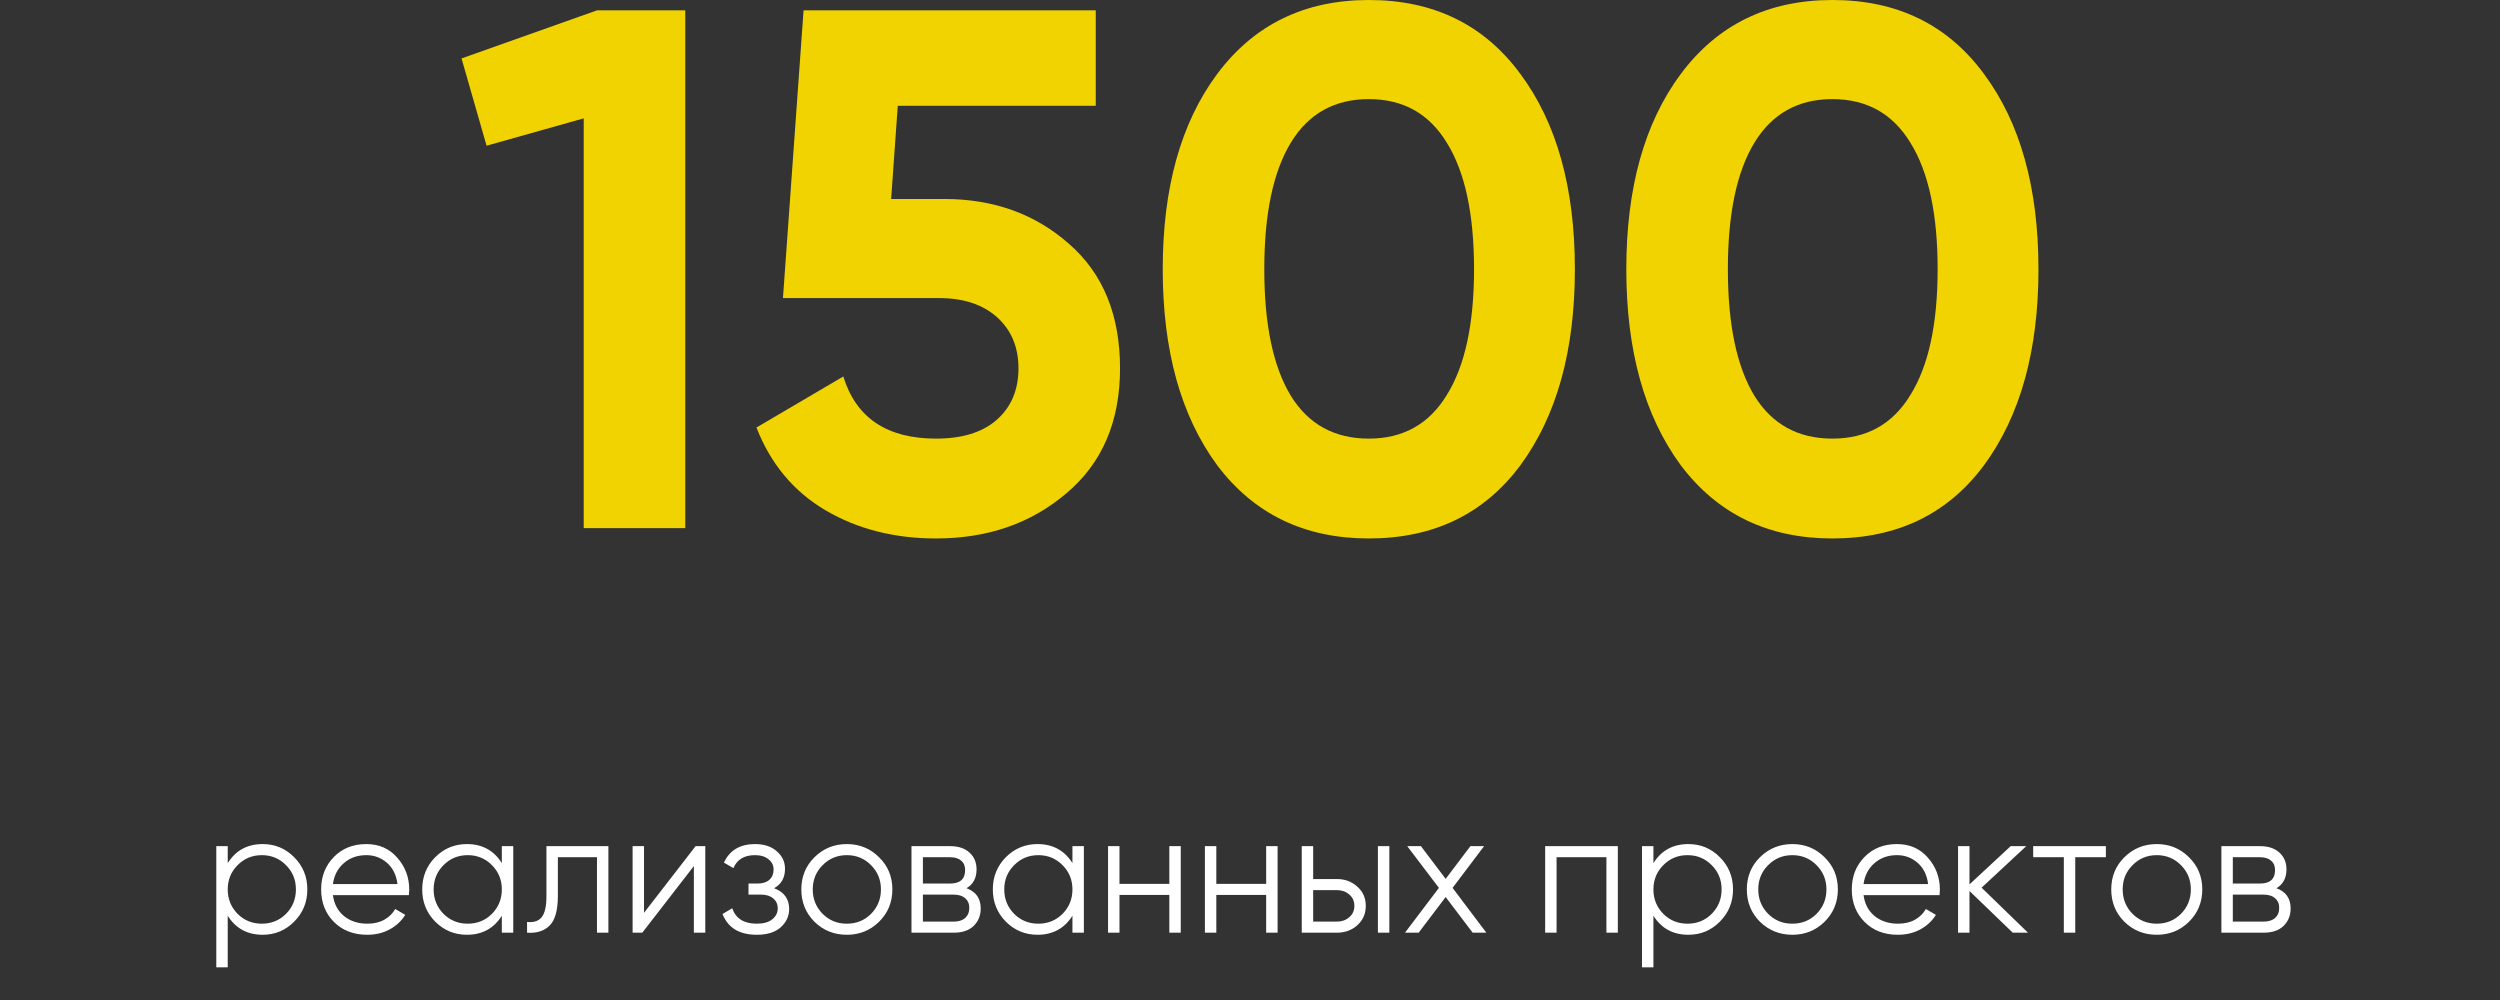
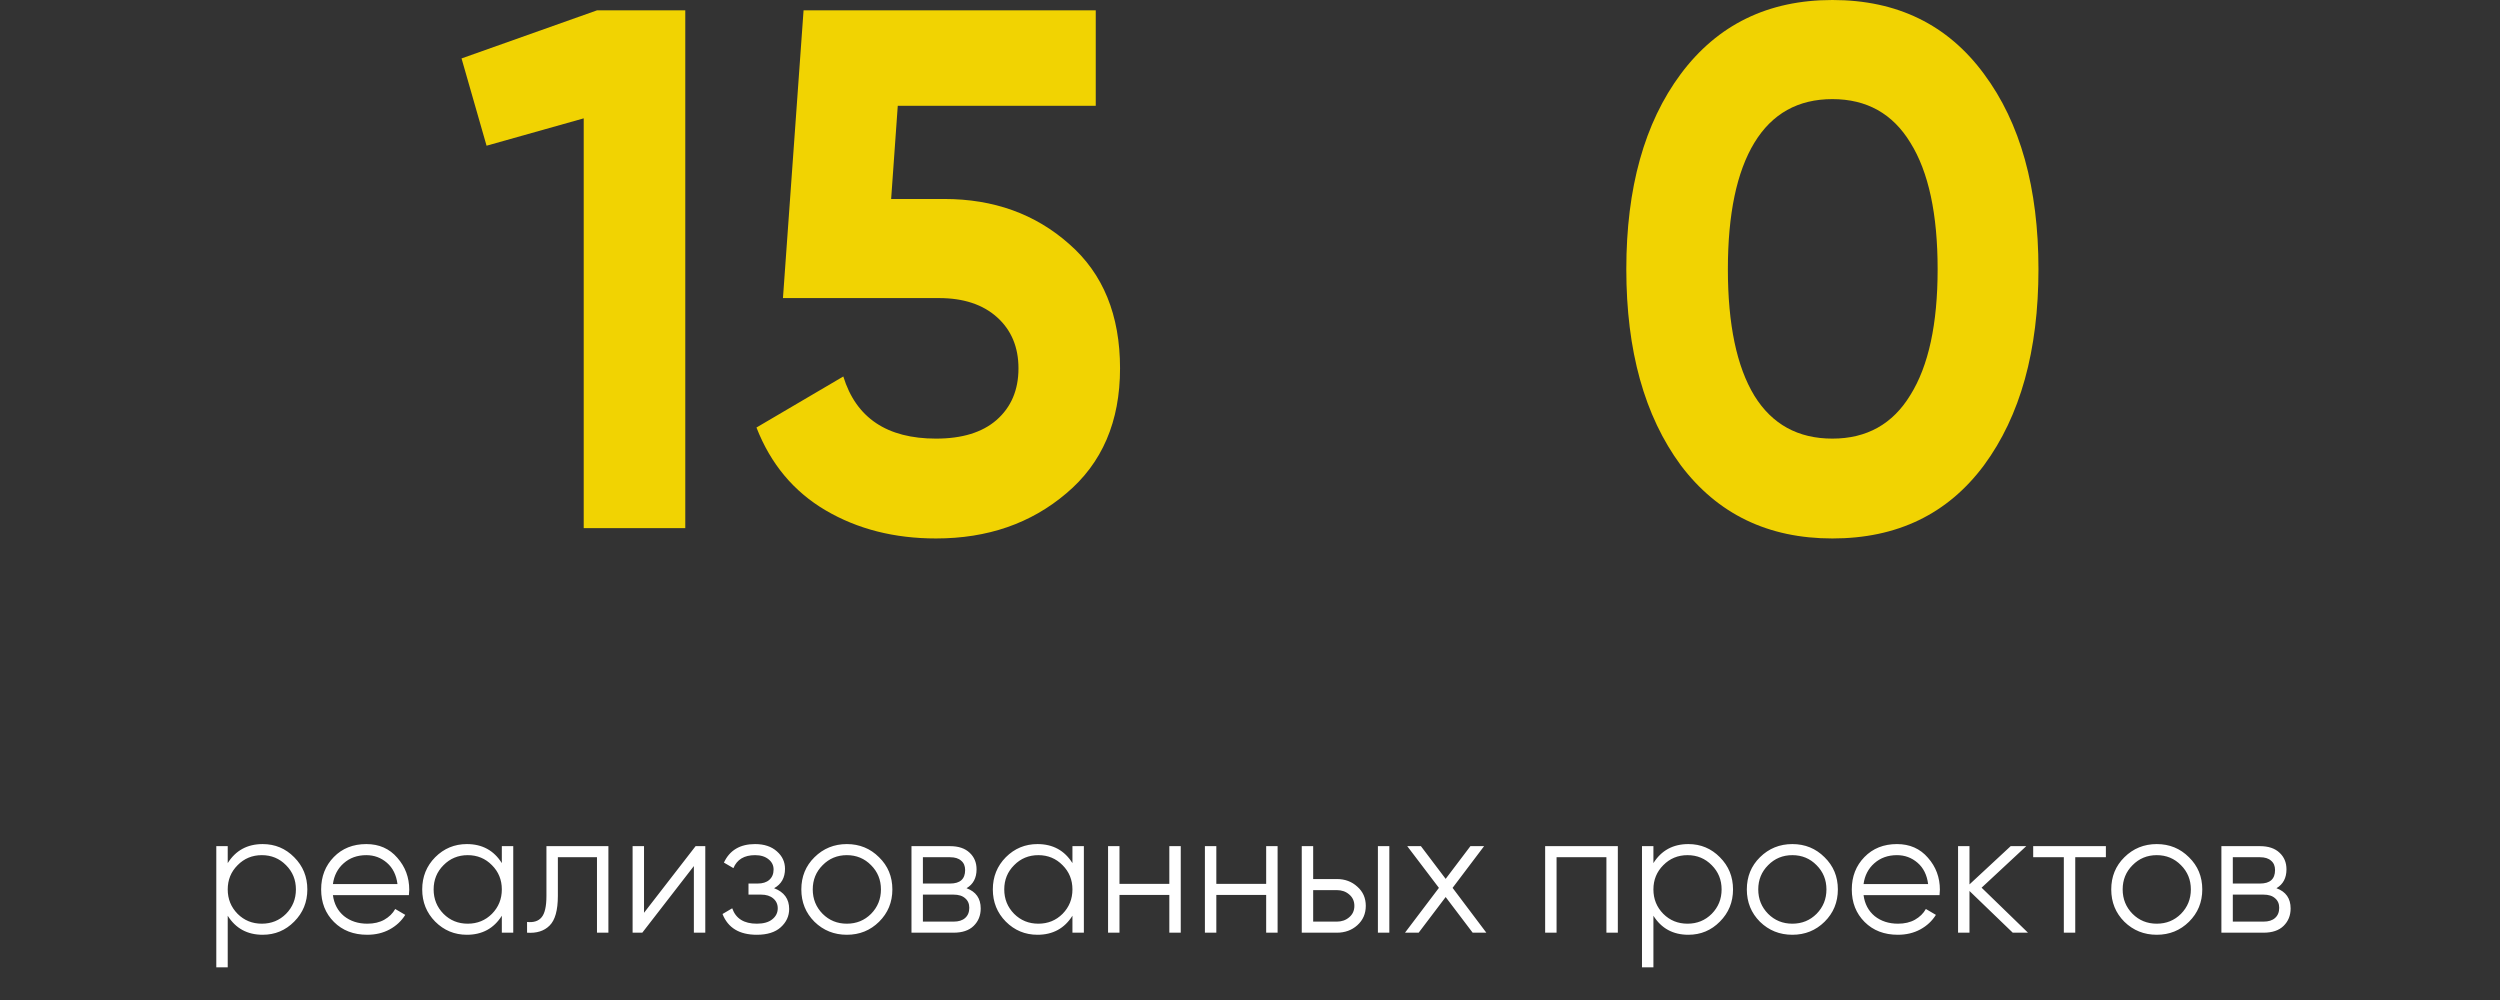
<svg xmlns="http://www.w3.org/2000/svg" width="260" height="104" viewBox="0 0 260 104" fill="none">
  <rect x="0" y="0" width="260" height="104" fill="#333333" stroke="none" />
  <path d="M27.319 87.784C28.603 87.784 29.695 88.24 30.595 89.152C31.507 90.064 31.963 91.18 31.963 92.5C31.963 93.82 31.507 94.936 30.595 95.848C29.695 96.76 28.603 97.216 27.319 97.216C25.723 97.216 24.511 96.556 23.683 95.236V100.6H22.495V88H23.683V89.764C24.511 88.444 25.723 87.784 27.319 87.784ZM24.709 95.038C25.393 95.722 26.233 96.064 27.229 96.064C28.225 96.064 29.065 95.722 29.749 95.038C30.433 94.342 30.775 93.496 30.775 92.5C30.775 91.504 30.433 90.664 29.749 89.98C29.065 89.284 28.225 88.936 27.229 88.936C26.233 88.936 25.393 89.284 24.709 89.98C24.025 90.664 23.683 91.504 23.683 92.5C23.683 93.496 24.025 94.342 24.709 95.038ZM38.097 87.784C39.429 87.784 40.503 88.258 41.319 89.206C42.147 90.142 42.561 91.252 42.561 92.536C42.561 92.668 42.549 92.854 42.525 93.094H34.623C34.743 94.006 35.127 94.732 35.775 95.272C36.435 95.8 37.245 96.064 38.205 96.064C38.889 96.064 39.477 95.926 39.969 95.65C40.473 95.362 40.851 94.99 41.103 94.534L42.147 95.146C41.751 95.782 41.211 96.286 40.527 96.658C39.843 97.03 39.063 97.216 38.187 97.216C36.771 97.216 35.619 96.772 34.731 95.884C33.843 94.996 33.399 93.868 33.399 92.5C33.399 91.156 33.837 90.034 34.713 89.134C35.589 88.234 36.717 87.784 38.097 87.784ZM38.097 88.936C37.161 88.936 36.375 89.218 35.739 89.782C35.115 90.334 34.743 91.054 34.623 91.942H41.337C41.217 90.994 40.851 90.256 40.239 89.728C39.627 89.2 38.913 88.936 38.097 88.936ZM52.19 88H53.378V97H52.19V95.236C51.362 96.556 50.15 97.216 48.554 97.216C47.27 97.216 46.172 96.76 45.26 95.848C44.36 94.936 43.91 93.82 43.91 92.5C43.91 91.18 44.36 90.064 45.26 89.152C46.172 88.24 47.27 87.784 48.554 87.784C50.15 87.784 51.362 88.444 52.19 89.764V88ZM46.124 95.038C46.808 95.722 47.648 96.064 48.644 96.064C49.64 96.064 50.48 95.722 51.164 95.038C51.848 94.342 52.19 93.496 52.19 92.5C52.19 91.504 51.848 90.664 51.164 89.98C50.48 89.284 49.64 88.936 48.644 88.936C47.648 88.936 46.808 89.284 46.124 89.98C45.44 90.664 45.098 91.504 45.098 92.5C45.098 93.496 45.44 94.342 46.124 95.038ZM63.274 88V97H62.086V89.152H58.018V93.166C58.018 94.666 57.73 95.698 57.154 96.262C56.59 96.826 55.81 97.072 54.814 97V95.884C55.498 95.956 56.002 95.794 56.326 95.398C56.662 95.002 56.83 94.258 56.83 93.166V88H63.274ZM72.342 88H73.35V97H72.162V90.07L66.798 97H65.79V88H66.978V94.93L72.342 88ZM80.507 92.374C81.55 92.77 82.073 93.49 82.073 94.534C82.073 95.278 81.778 95.914 81.191 96.442C80.615 96.958 79.787 97.216 78.707 97.216C76.894 97.216 75.707 96.496 75.142 95.056L76.15 94.462C76.522 95.53 77.374 96.064 78.707 96.064C79.403 96.064 79.936 95.914 80.308 95.614C80.692 95.314 80.885 94.93 80.885 94.462C80.885 94.042 80.728 93.7 80.416 93.436C80.105 93.172 79.684 93.04 79.156 93.04H77.843V91.888H78.796C79.312 91.888 79.715 91.762 80.002 91.51C80.302 91.246 80.453 90.886 80.453 90.43C80.453 89.998 80.278 89.644 79.93 89.368C79.582 89.08 79.115 88.936 78.526 88.936C77.398 88.936 76.648 89.386 76.276 90.286L75.287 89.71C75.886 88.426 76.966 87.784 78.526 87.784C79.475 87.784 80.231 88.036 80.794 88.54C81.359 89.032 81.641 89.638 81.641 90.358C81.641 91.282 81.263 91.954 80.507 92.374ZM91.42 95.866C90.508 96.766 89.392 97.216 88.072 97.216C86.752 97.216 85.63 96.766 84.706 95.866C83.794 94.954 83.338 93.832 83.338 92.5C83.338 91.168 83.794 90.052 84.706 89.152C85.63 88.24 86.752 87.784 88.072 87.784C89.392 87.784 90.508 88.24 91.42 89.152C92.344 90.052 92.806 91.168 92.806 92.5C92.806 93.832 92.344 94.954 91.42 95.866ZM85.552 95.038C86.236 95.722 87.076 96.064 88.072 96.064C89.068 96.064 89.908 95.722 90.592 95.038C91.276 94.342 91.618 93.496 91.618 92.5C91.618 91.504 91.276 90.664 90.592 89.98C89.908 89.284 89.068 88.936 88.072 88.936C87.076 88.936 86.236 89.284 85.552 89.98C84.868 90.664 84.526 91.504 84.526 92.5C84.526 93.496 84.868 94.342 85.552 95.038ZM100.518 92.374C101.502 92.734 101.994 93.436 101.994 94.48C101.994 95.212 101.748 95.818 101.256 96.298C100.776 96.766 100.08 97 99.168 97H94.794V88H98.808C99.684 88 100.362 88.228 100.842 88.684C101.322 89.128 101.562 89.704 101.562 90.412C101.562 91.312 101.214 91.966 100.518 92.374ZM98.808 89.152H95.982V91.888H98.808C99.852 91.888 100.374 91.42 100.374 90.484C100.374 90.064 100.236 89.74 99.96 89.512C99.696 89.272 99.312 89.152 98.808 89.152ZM99.168 95.848C99.696 95.848 100.098 95.722 100.374 95.47C100.662 95.218 100.806 94.864 100.806 94.408C100.806 93.988 100.662 93.658 100.374 93.418C100.098 93.166 99.696 93.04 99.168 93.04H95.982V95.848H99.168ZM111.534 88H112.722V97H111.534V95.236C110.706 96.556 109.494 97.216 107.898 97.216C106.614 97.216 105.516 96.76 104.604 95.848C103.704 94.936 103.254 93.82 103.254 92.5C103.254 91.18 103.704 90.064 104.604 89.152C105.516 88.24 106.614 87.784 107.898 87.784C109.494 87.784 110.706 88.444 111.534 89.764V88ZM105.468 95.038C106.152 95.722 106.992 96.064 107.988 96.064C108.984 96.064 109.824 95.722 110.508 95.038C111.192 94.342 111.534 93.496 111.534 92.5C111.534 91.504 111.192 90.664 110.508 89.98C109.824 89.284 108.984 88.936 107.988 88.936C106.992 88.936 106.152 89.284 105.468 89.98C104.784 90.664 104.442 91.504 104.442 92.5C104.442 93.496 104.784 94.342 105.468 95.038ZM121.61 88H122.798V97H121.61V93.076H116.426V97H115.238V88H116.426V91.924H121.61V88ZM131.682 88H132.87V97H131.682V93.076H126.498V97H125.31V88H126.498V91.924H131.682V88ZM139.036 91.42C139.876 91.42 140.584 91.684 141.16 92.212C141.748 92.728 142.042 93.394 142.042 94.21C142.042 95.026 141.748 95.698 141.16 96.226C140.584 96.742 139.876 97 139.036 97H135.382V88H136.57V91.42H139.036ZM143.302 88H144.49V97H143.302V88ZM139.036 95.848C139.54 95.848 139.966 95.698 140.314 95.398C140.674 95.098 140.854 94.702 140.854 94.21C140.854 93.718 140.674 93.322 140.314 93.022C139.966 92.722 139.54 92.572 139.036 92.572H136.57V95.848H139.036ZM154.579 97H153.157L150.349 93.292L147.541 97H146.119L149.647 92.338L146.353 88H147.775L150.349 91.402L152.923 88H154.345L151.069 92.338L154.579 97ZM168.255 88V97H167.067V89.152H161.883V97H160.695V88H168.255ZM175.591 87.784C176.875 87.784 177.967 88.24 178.867 89.152C179.779 90.064 180.235 91.18 180.235 92.5C180.235 93.82 179.779 94.936 178.867 95.848C177.967 96.76 176.875 97.216 175.591 97.216C173.995 97.216 172.783 96.556 171.955 95.236V100.6H170.767V88H171.955V89.764C172.783 88.444 173.995 87.784 175.591 87.784ZM172.981 95.038C173.665 95.722 174.505 96.064 175.501 96.064C176.497 96.064 177.337 95.722 178.021 95.038C178.705 94.342 179.047 93.496 179.047 92.5C179.047 91.504 178.705 90.664 178.021 89.98C177.337 89.284 176.497 88.936 175.501 88.936C174.505 88.936 173.665 89.284 172.981 89.98C172.297 90.664 171.955 91.504 171.955 92.5C171.955 93.496 172.297 94.342 172.981 95.038ZM189.752 95.866C188.84 96.766 187.724 97.216 186.404 97.216C185.084 97.216 183.962 96.766 183.038 95.866C182.126 94.954 181.67 93.832 181.67 92.5C181.67 91.168 182.126 90.052 183.038 89.152C183.962 88.24 185.084 87.784 186.404 87.784C187.724 87.784 188.84 88.24 189.752 89.152C190.676 90.052 191.138 91.168 191.138 92.5C191.138 93.832 190.676 94.954 189.752 95.866ZM183.884 95.038C184.568 95.722 185.408 96.064 186.404 96.064C187.4 96.064 188.24 95.722 188.924 95.038C189.608 94.342 189.95 93.496 189.95 92.5C189.95 91.504 189.608 90.664 188.924 89.98C188.24 89.284 187.4 88.936 186.404 88.936C185.408 88.936 184.568 89.284 183.884 89.98C183.2 90.664 182.858 91.504 182.858 92.5C182.858 93.496 183.2 94.342 183.884 95.038ZM197.284 87.784C198.616 87.784 199.69 88.258 200.506 89.206C201.334 90.142 201.748 91.252 201.748 92.536C201.748 92.668 201.736 92.854 201.712 93.094H193.81C193.93 94.006 194.314 94.732 194.962 95.272C195.622 95.8 196.432 96.064 197.392 96.064C198.076 96.064 198.664 95.926 199.156 95.65C199.66 95.362 200.038 94.99 200.29 94.534L201.334 95.146C200.938 95.782 200.398 96.286 199.714 96.658C199.03 97.03 198.25 97.216 197.374 97.216C195.958 97.216 194.806 96.772 193.918 95.884C193.03 94.996 192.586 93.868 192.586 92.5C192.586 91.156 193.024 90.034 193.9 89.134C194.776 88.234 195.904 87.784 197.284 87.784ZM197.284 88.936C196.348 88.936 195.562 89.218 194.926 89.782C194.302 90.334 193.93 91.054 193.81 91.942H200.524C200.404 90.994 200.038 90.256 199.426 89.728C198.814 89.2 198.1 88.936 197.284 88.936ZM210.91 97H209.326L204.826 92.662V97H203.638V88H204.826V91.978L209.11 88H210.73L206.086 92.32L210.91 97ZM219.012 88V89.152H215.826V97H214.638V89.152H211.452V88H219.012ZM227.651 95.866C226.739 96.766 225.623 97.216 224.303 97.216C222.983 97.216 221.861 96.766 220.937 95.866C220.025 94.954 219.569 93.832 219.569 92.5C219.569 91.168 220.025 90.052 220.937 89.152C221.861 88.24 222.983 87.784 224.303 87.784C225.623 87.784 226.739 88.24 227.651 89.152C228.575 90.052 229.037 91.168 229.037 92.5C229.037 93.832 228.575 94.954 227.651 95.866ZM221.783 95.038C222.467 95.722 223.307 96.064 224.303 96.064C225.299 96.064 226.139 95.722 226.823 95.038C227.507 94.342 227.849 93.496 227.849 92.5C227.849 91.504 227.507 90.664 226.823 89.98C226.139 89.284 225.299 88.936 224.303 88.936C223.307 88.936 222.467 89.284 221.783 89.98C221.099 90.664 220.757 91.504 220.757 92.5C220.757 93.496 221.099 94.342 221.783 95.038ZM236.749 92.374C237.733 92.734 238.225 93.436 238.225 94.48C238.225 95.212 237.979 95.818 237.487 96.298C237.007 96.766 236.311 97 235.399 97H231.025V88H235.039C235.915 88 236.593 88.228 237.073 88.684C237.553 89.128 237.793 89.704 237.793 90.412C237.793 91.312 237.445 91.966 236.749 92.374ZM235.039 89.152H232.213V91.888H235.039C236.083 91.888 236.605 91.42 236.605 90.484C236.605 90.064 236.467 89.74 236.191 89.512C235.927 89.272 235.543 89.152 235.039 89.152ZM235.399 95.848C235.927 95.848 236.329 95.722 236.605 95.47C236.893 95.218 237.037 94.864 237.037 94.408C237.037 93.988 236.893 93.658 236.605 93.418C236.329 93.166 235.927 93.04 235.399 93.04H232.213V95.848H235.399Z" fill="white" />
  <path d="M62.084 1.077H71.269V54.923H60.706V12.308L50.602 15.154L48 6.077L62.084 1.077Z" fill="#F1D302" />
  <path d="M98.191 20.693C103.344 20.693 107.682 22.257 111.203 25.385C114.724 28.462 116.484 32.77 116.484 38.308C116.484 43.846 114.622 48.18 110.897 51.308C107.223 54.436 102.707 56 97.349 56C93.011 56 89.184 55.026 85.867 53.077C82.55 51.128 80.152 48.257 78.672 44.462L87.704 39.154C89.031 43.462 92.246 45.616 97.349 45.616C100.053 45.616 102.145 44.975 103.625 43.693C105.156 42.359 105.921 40.564 105.921 38.308C105.921 36.103 105.181 34.334 103.702 33C102.222 31.667 100.206 31 97.655 31H81.428L83.571 1.077H113.958V11H93.368L92.679 20.693H98.191Z" fill="#F1D302" />
-   <path d="M142.355 56C135.67 56 130.414 53.462 126.587 48.385C122.811 43.257 120.923 36.462 120.923 28C120.923 19.539 122.811 12.77 126.587 7.693C130.414 2.564 135.67 0 142.355 0C149.091 0 154.347 2.564 158.123 7.693C161.899 12.77 163.787 19.539 163.787 28C163.787 36.462 161.899 43.257 158.123 48.385C154.347 53.462 149.091 56 142.355 56ZM134.242 41.154C136.079 44.128 138.783 45.616 142.355 45.616C145.927 45.616 148.632 44.103 150.469 41.077C152.357 38.051 153.301 33.693 153.301 28C153.301 22.257 152.357 17.872 150.469 14.846C148.632 11.821 145.927 10.308 142.355 10.308C138.783 10.308 136.079 11.821 134.242 14.846C132.405 17.872 131.486 22.257 131.486 28C131.486 33.744 132.405 38.129 134.242 41.154Z" fill="#F1D302" />
  <path d="M190.568 56C183.883 56 178.627 53.462 174.8 48.385C171.024 43.257 169.136 36.462 169.136 28C169.136 19.539 171.024 12.77 174.8 7.693C178.627 2.564 183.883 0 190.568 0C197.304 0 202.56 2.564 206.336 7.693C210.112 12.77 212 19.539 212 28C212 36.462 210.112 43.257 206.336 48.385C202.56 53.462 197.304 56 190.568 56ZM182.454 41.154C184.292 44.128 186.996 45.616 190.568 45.616C194.14 45.616 196.845 44.103 198.682 41.077C200.57 38.051 201.514 33.693 201.514 28C201.514 22.257 200.57 17.872 198.682 14.846C196.845 11.821 194.14 10.308 190.568 10.308C186.996 10.308 184.292 11.821 182.454 14.846C180.617 17.872 179.699 22.257 179.699 28C179.699 33.744 180.617 38.129 182.454 41.154Z" fill="#F1D302" />
</svg>